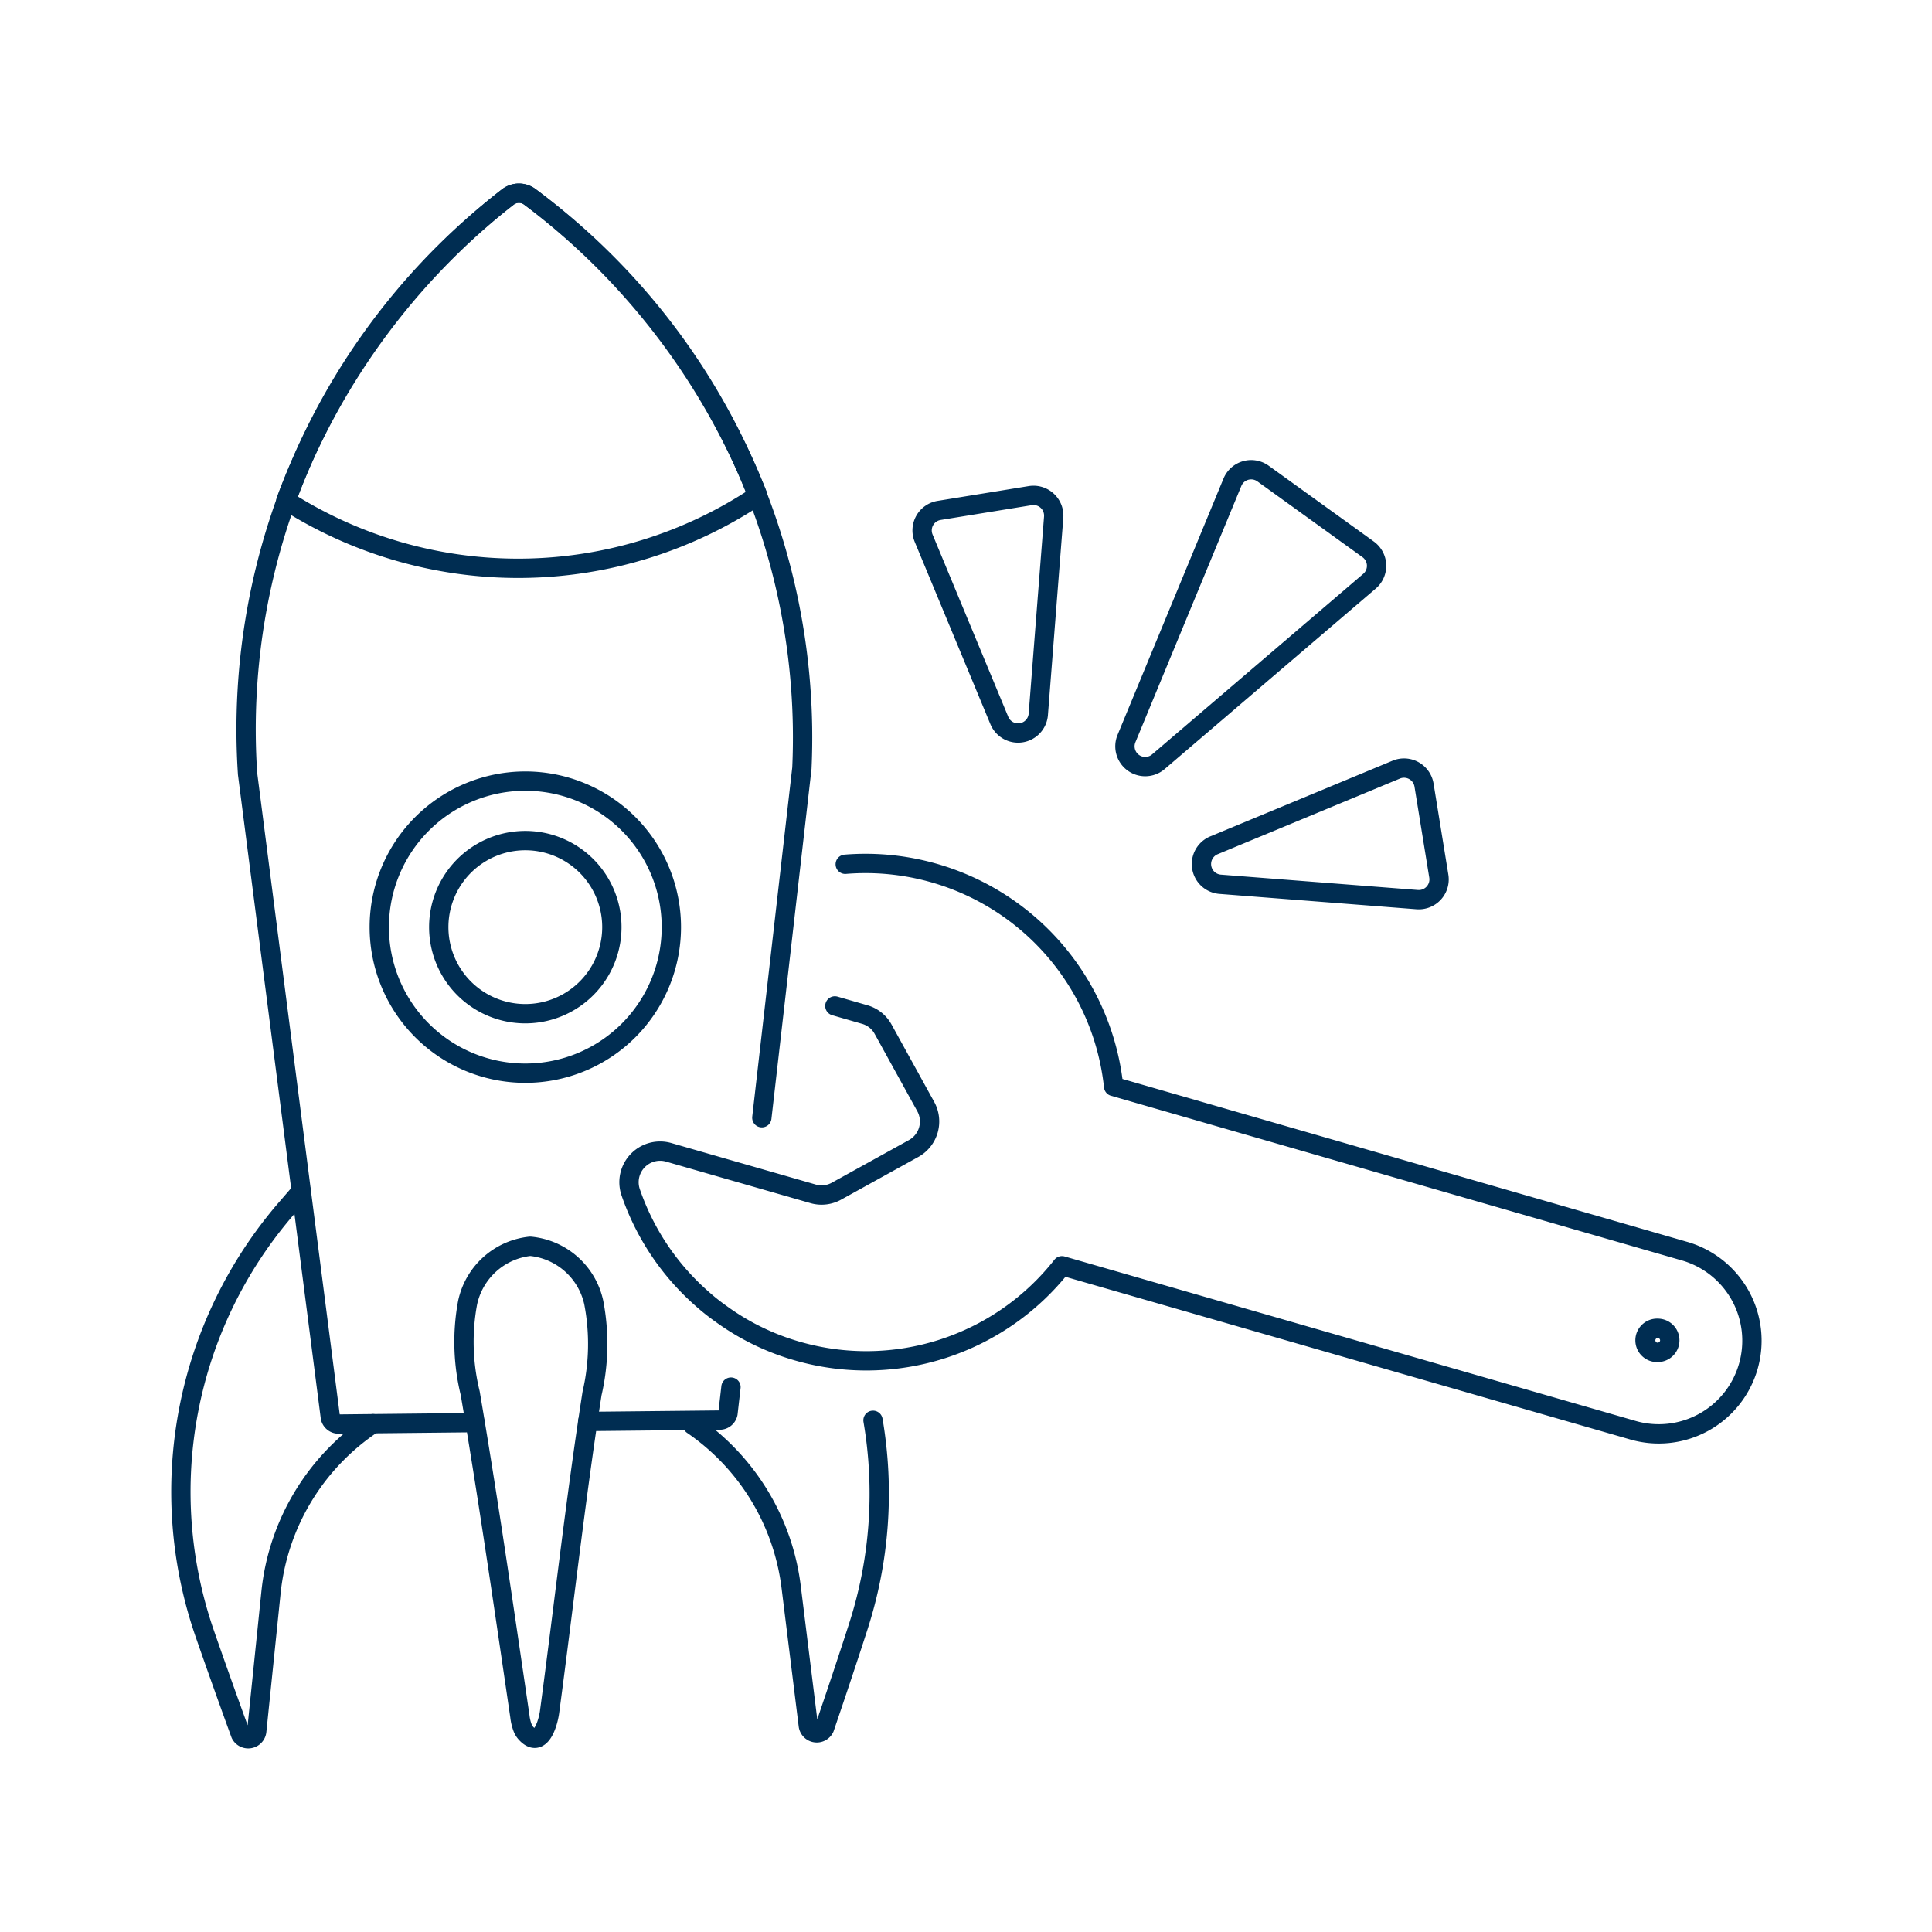
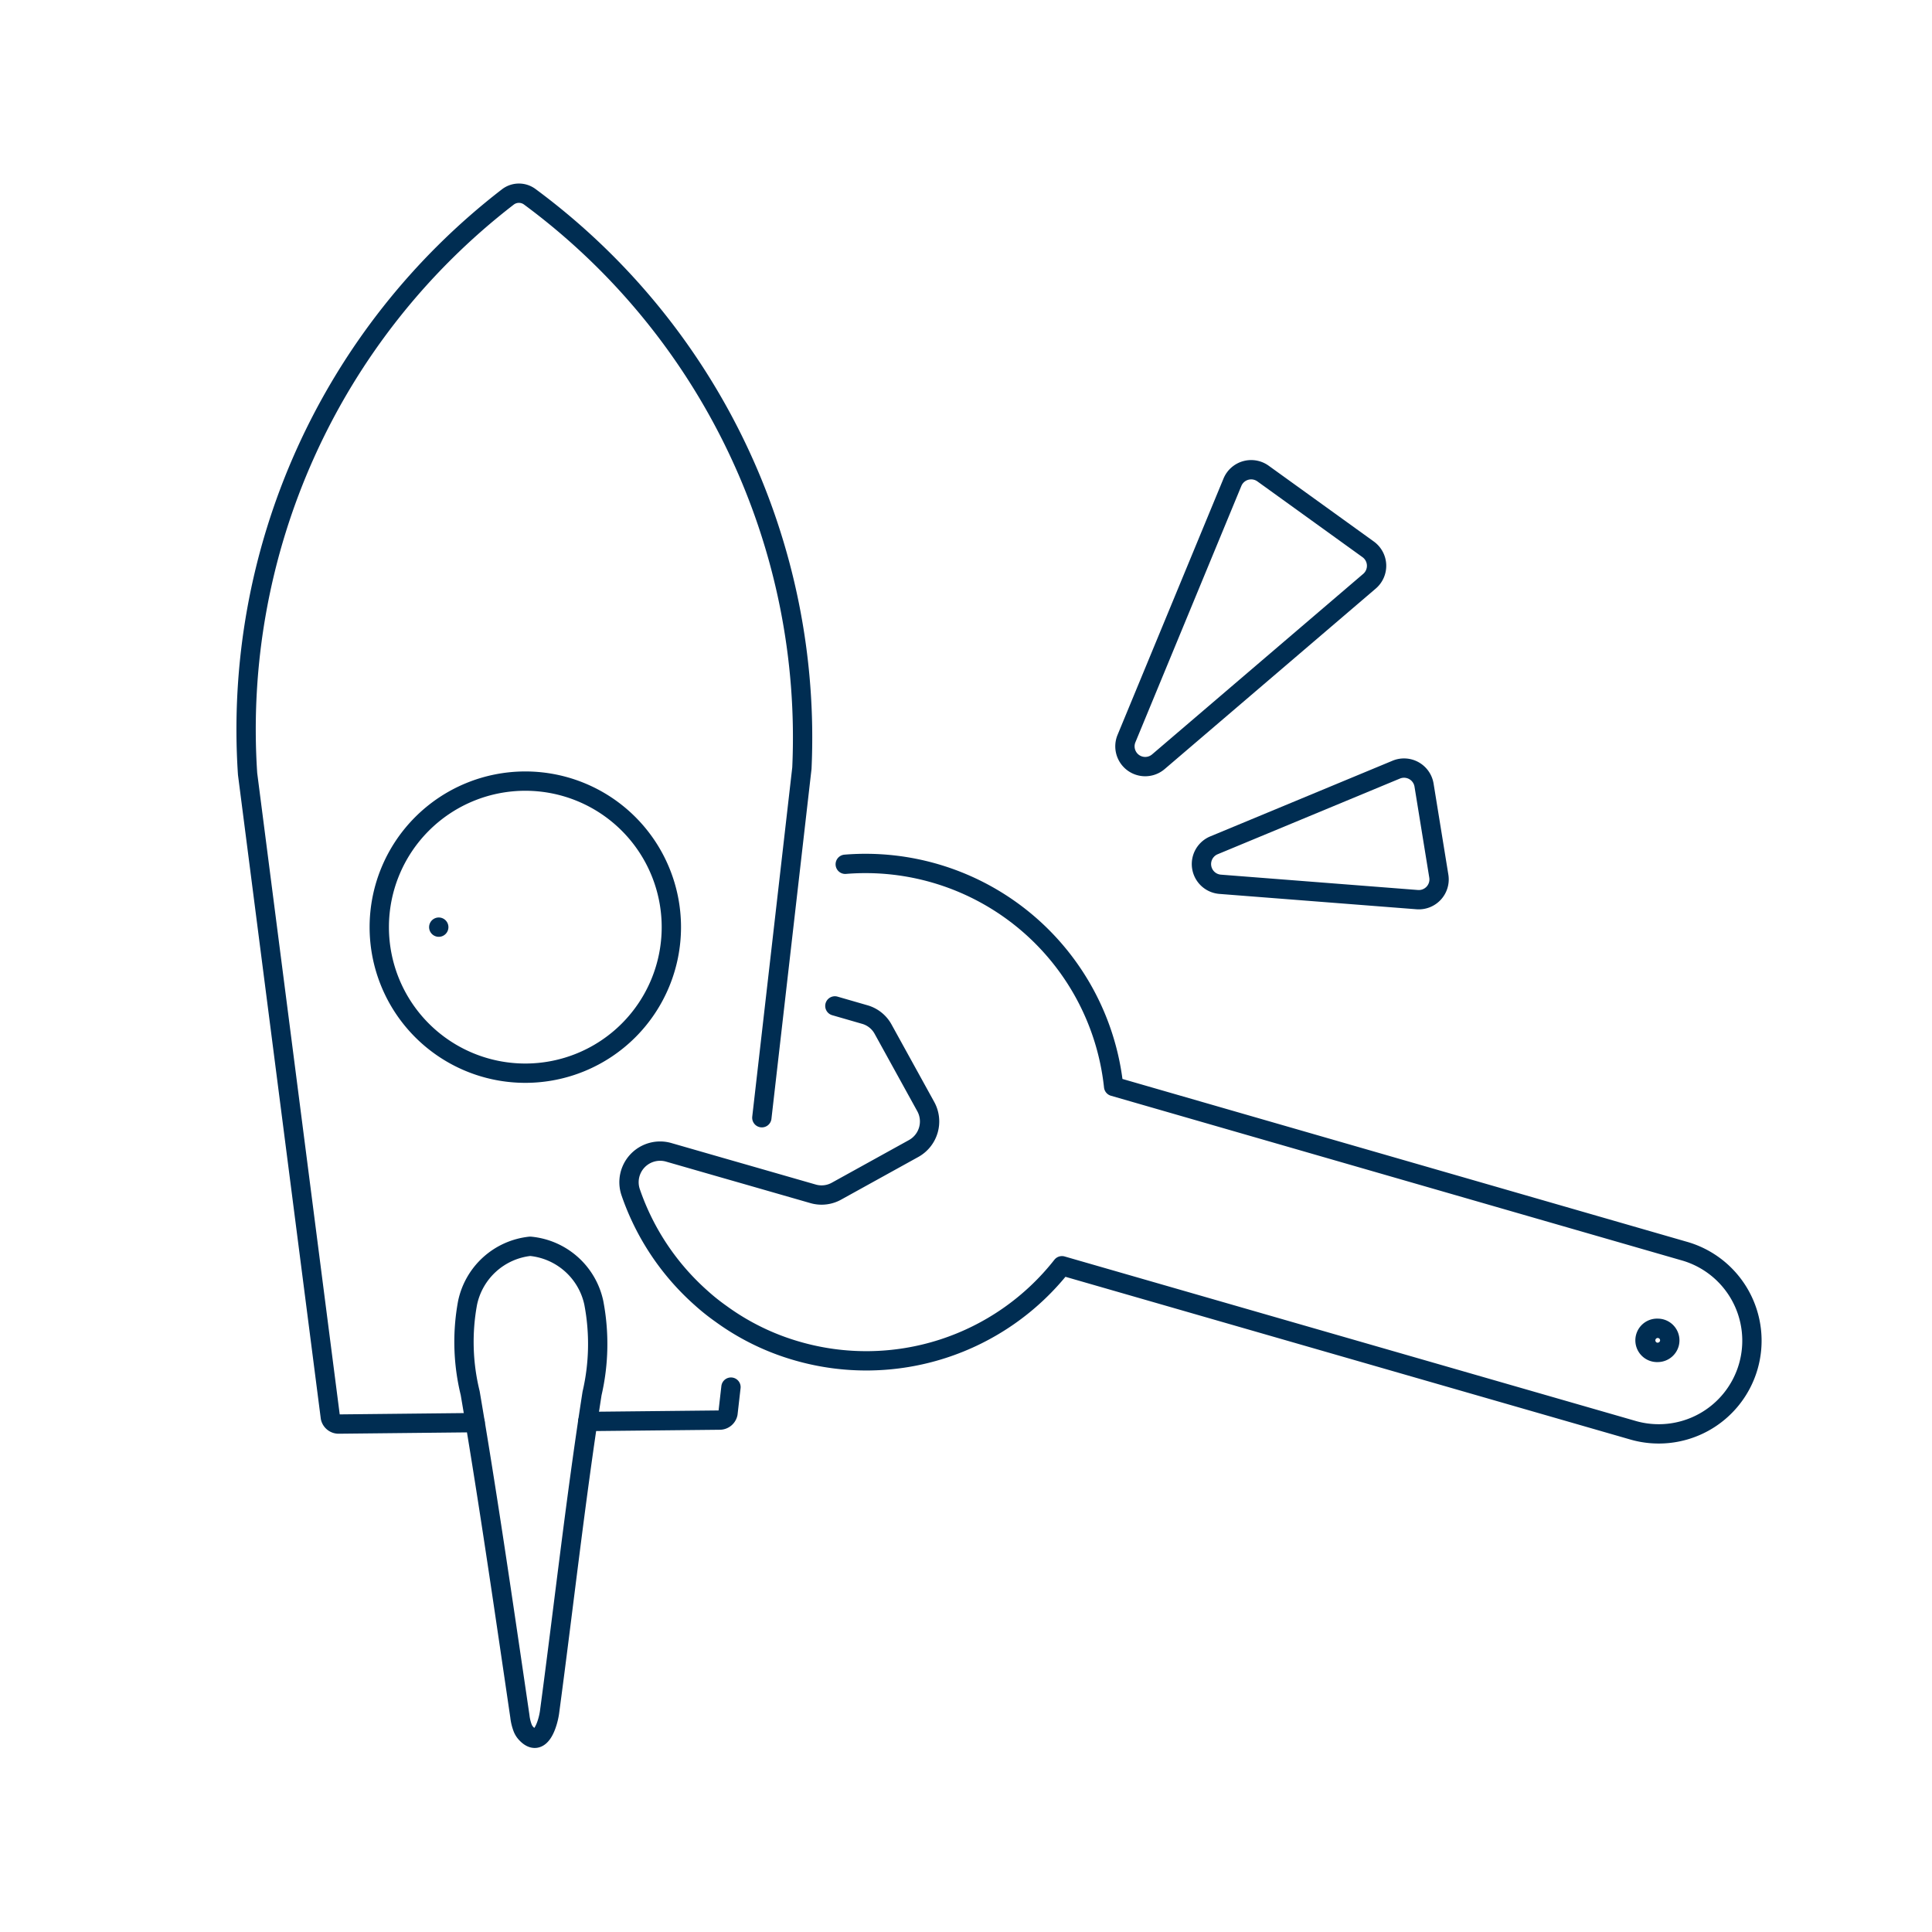
<svg xmlns="http://www.w3.org/2000/svg" version="1.1" viewBox="0 0 300 300" width="300" height="300">
  <g transform="matrix(3,0,0,3,0,0)">
    <path d="M63.153,45.77a1.05,1.05,0,0,1-.32-2.016l9.437-3.918a1.05,1.05,0,0,1,1.438.8l.765,4.714a1.05,1.05,0,0,1-1.118,1.215Z" fill="none" stroke="#002d52" stroke-linecap="round" stroke-linejoin="round" />
-     <path d="M53.742,36.974a1.05,1.05,0,0,1-2.016.321l-3.917-9.437a1.049,1.049,0,0,1,.8-1.439l4.715-.765a1.049,1.049,0,0,1,1.214,1.118Z" fill="none" stroke="#002d52" stroke-linecap="round" stroke-linejoin="round" />
    <path d="M59.96,39.425a1.049,1.049,0,0,1-1.652-1.2L63.79,24.962a1.05,1.05,0,0,1,1.584-.451l5.442,3.923a1.05,1.05,0,0,1,.068,1.65Z" fill="none" stroke="#002d52" stroke-linecap="round" stroke-linejoin="round" />
-     <path d="M15.594,61.656l-.8.926a22.429,22.429,0,0,0-4.191,21.987c.535,1.54,1.147,3.263,1.849,5.189a.445.445,0,0,0,.839-.171l.736-7.165a11.943,11.943,0,0,1,5.277-8.732" fill="none" stroke="#002d52" stroke-linecap="round" stroke-linejoin="round" />
-     <path d="M45.187,73.515a22.422,22.422,0,0,1-.77,10.7c-.5,1.551-1.078,3.286-1.74,5.226a.444.444,0,0,1-.842-.153l-.885-7.149a11.939,11.939,0,0,0-5.106-8.388" fill="none" stroke="#002d52" stroke-linecap="round" stroke-linejoin="round" />
    <path d="M30.423,73.575l6.822-.071a.437.437,0,0,0,.435-.349l.155-1.358" fill="none" stroke="#002d52" stroke-linecap="round" stroke-linejoin="round" />
    <path d="M39.433,57.853,41.506,39.76A34.8,34.8,0,0,0,27.419,10.184a.941.941,0,0,0-1.134.012,34.8,34.8,0,0,0-13.47,29.862L17.1,73.368a.437.437,0,0,0,.442.341l7.05-.074" fill="none" stroke="#002d52" stroke-linecap="round" stroke-linejoin="round" />
    <path d="M27.056,89.446a2.434,2.434,0,0,1-.147-.608l-.294-2.006c-.722-4.914-1.444-9.829-2.278-14.725a11.105,11.105,0,0,1-.137-4.664,3.71,3.71,0,0,1,3.242-2.936,3.719,3.719,0,0,1,3.292,2.919,11.334,11.334,0,0,1-.09,4.7c-.855,5.481-1.463,11-2.2,16.495-.069.511-.451,1.951-1.232,1.079A.893.893,0,0,1,27.056,89.446Z" fill="none" stroke="#002d52" stroke-linecap="round" stroke-linejoin="round" />
-     <path d="M14.8,25.905a22.325,22.325,0,0,0,24.424-.255A35.931,35.931,0,0,0,27.419,10.184a.941.941,0,0,0-1.134.012A35.924,35.924,0,0,0,14.8,25.907" fill="none" stroke="#002d52" stroke-linecap="round" stroke-linejoin="round" />
    <path d="M19.631 47.989 A7.559 7.559 0 1 0 34.749 47.989 A7.559 7.559 0 1 0 19.631 47.989 Z" fill="none" stroke="#002d52" stroke-linecap="round" stroke-linejoin="round" />
-     <path d="M22.710 47.989 A4.480 4.480 0 1 0 31.670 47.989 A4.480 4.480 0 1 0 22.710 47.989 Z" fill="none" stroke="#002d52" stroke-linecap="round" stroke-linejoin="round" />
+     <path d="M22.710 47.989 A4.480 4.480 0 1 0 22.710 47.989 Z" fill="none" stroke="#002d52" stroke-linecap="round" stroke-linejoin="round" />
    <path d="M85.8,69.257l.035,0a.119.119,0,0,1,.076.061.115.115,0,0,1,.01.093.133.133,0,0,1-.141.085H85.77a.126.126,0,0,1-.084-.154.129.129,0,0,1,.118-.09m0-1a1.125,1.125,0,1,0,0,2.249h0a1.13,1.13,0,0,0,1.081-.814,1.125,1.125,0,0,0-.77-1.391,1.141,1.141,0,0,0-.312-.044Z" fill="#002d52" />
    <path d="M43.75,44.735a12.916,12.916,0,0,1,13.891,11.5l29.5,8.51a4.823,4.823,0,1,1-2.665,9.27l-29.509-8.5a12.881,12.881,0,0,1-13.7,4.416,12.583,12.583,0,0,1-3.953-1.931,10.868,10.868,0,0,1-1.03-.824,12.911,12.911,0,0,1-3.643-5.472,1.61,1.61,0,0,1,1.97-2.06l2.909.837,1.12.321,3.451.992a1.586,1.586,0,0,0,1.21-.142l3.979-2.2a1.6,1.6,0,0,0,.63-2.189l-2.2-3.991a1.571,1.571,0,0,0-.953-.76l-1.544-.446" fill="none" stroke="#002d52" stroke-linecap="round" stroke-linejoin="round" />
  </g>
</svg>